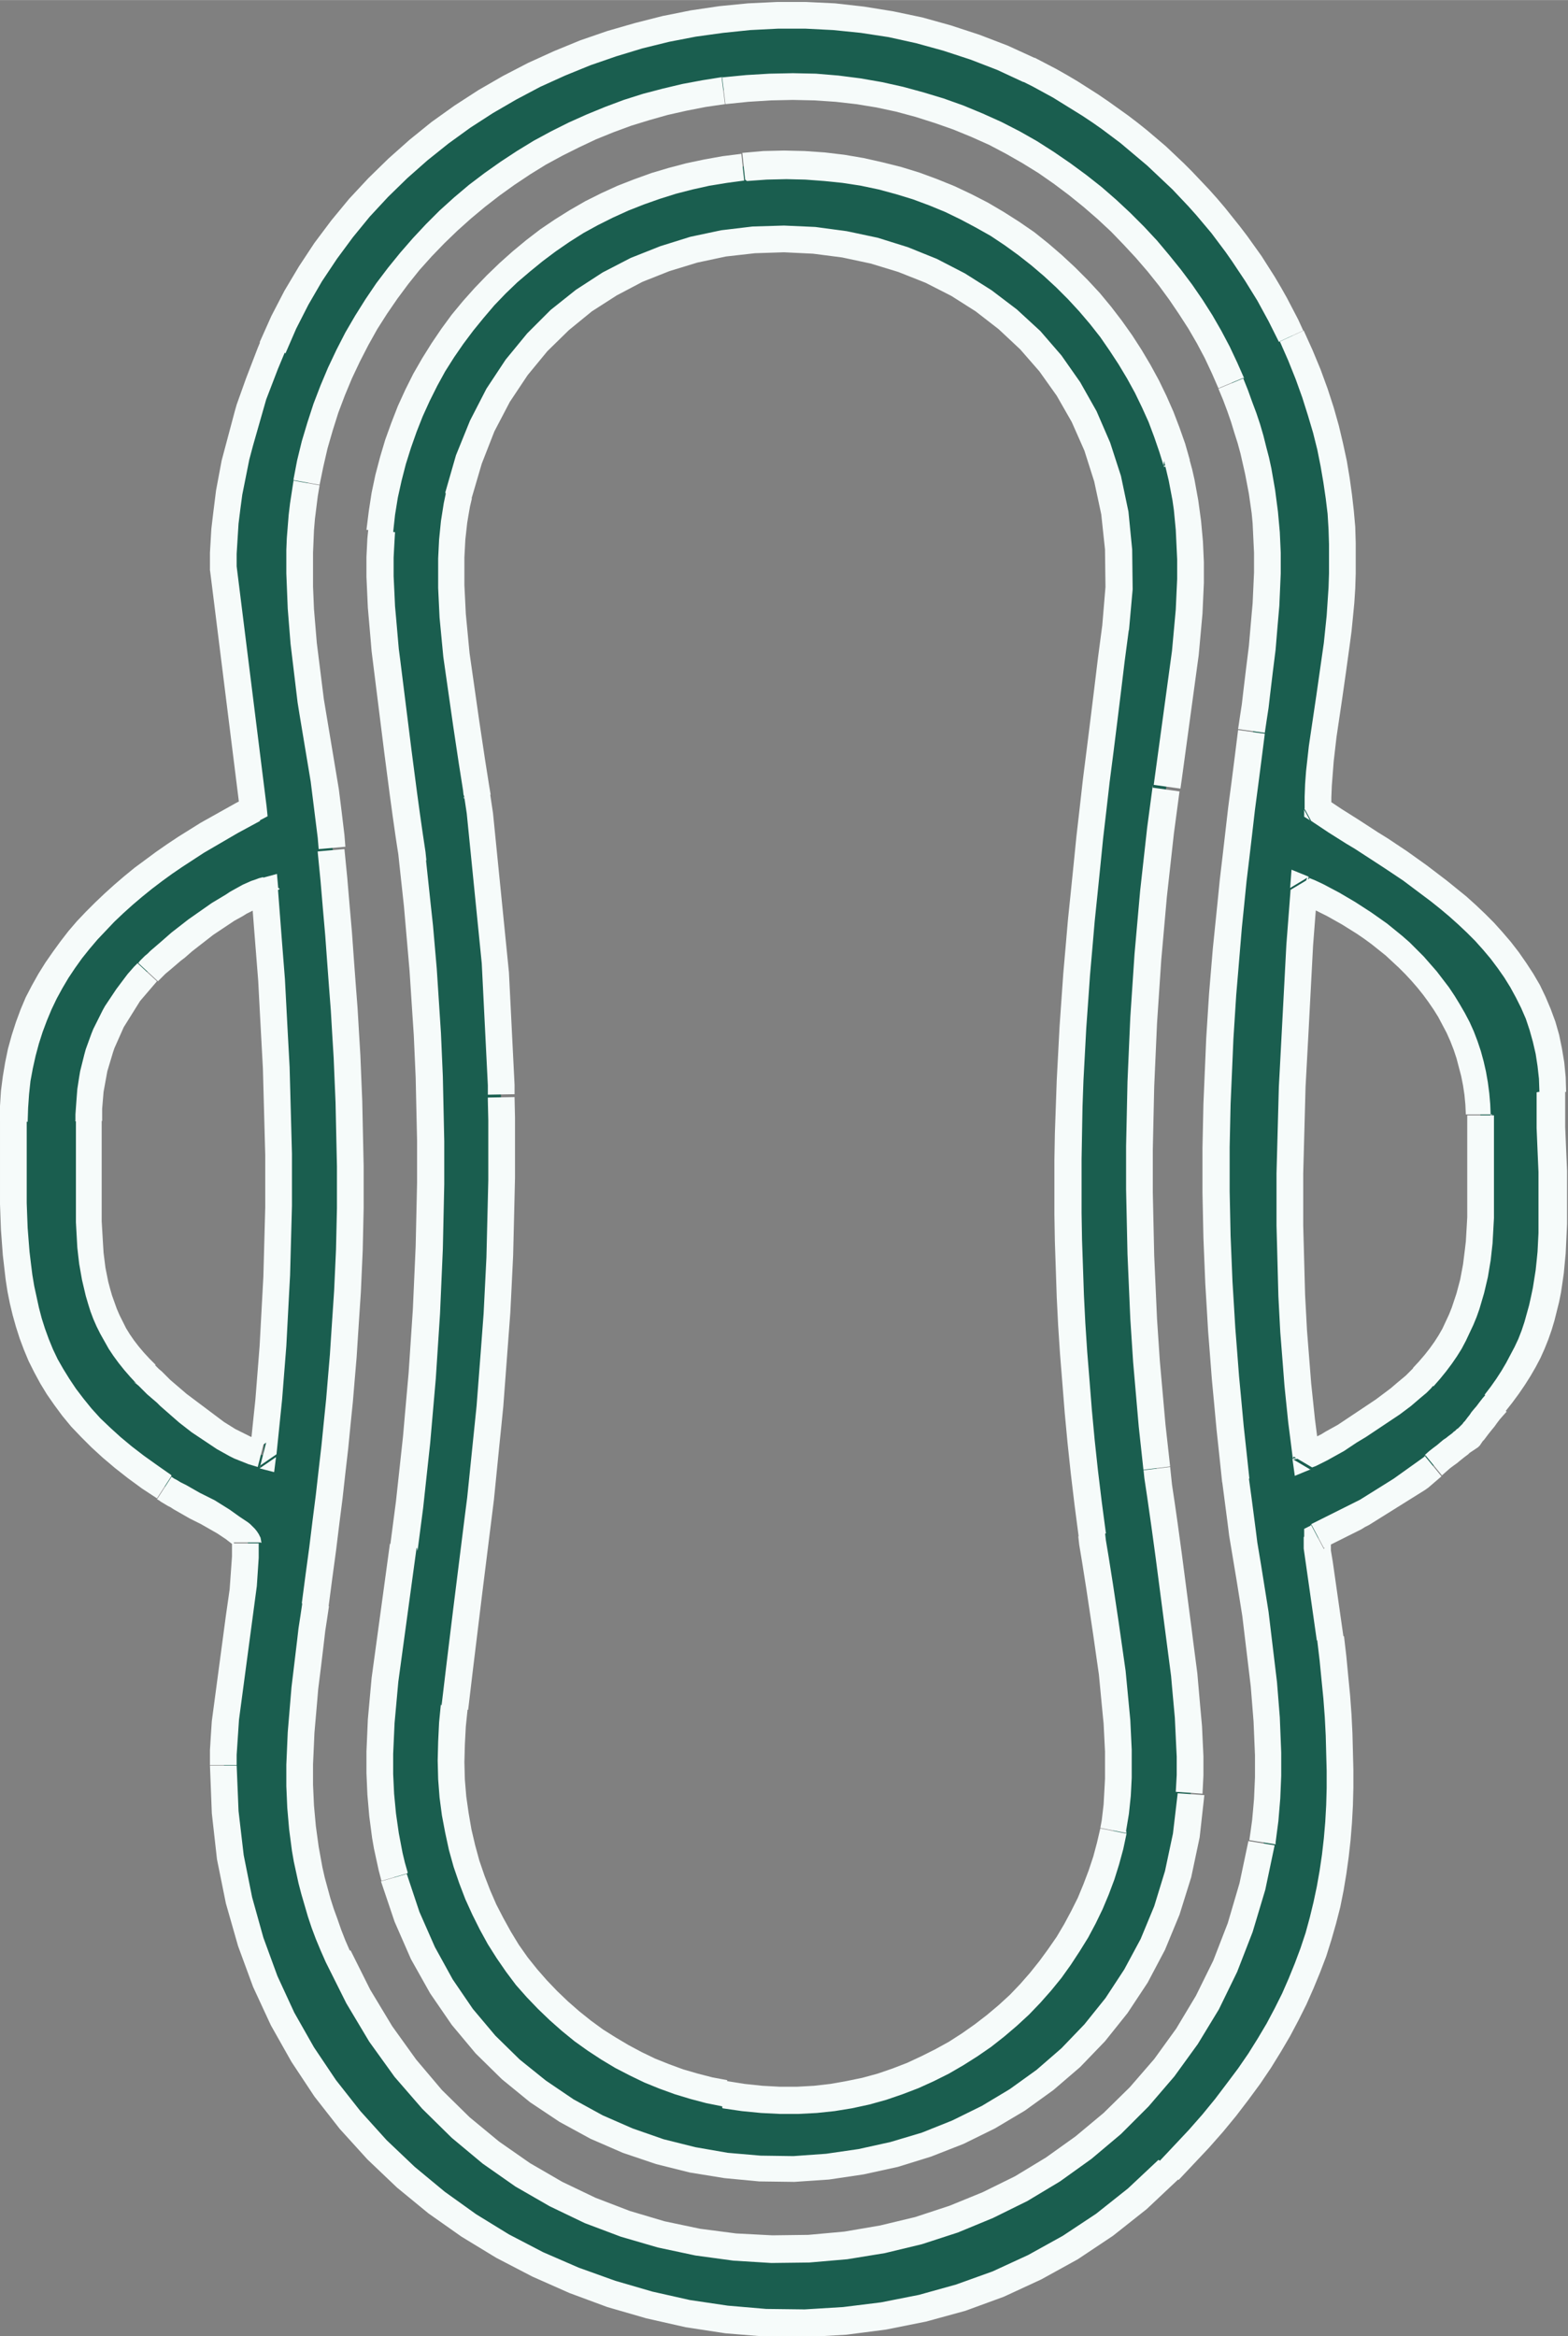
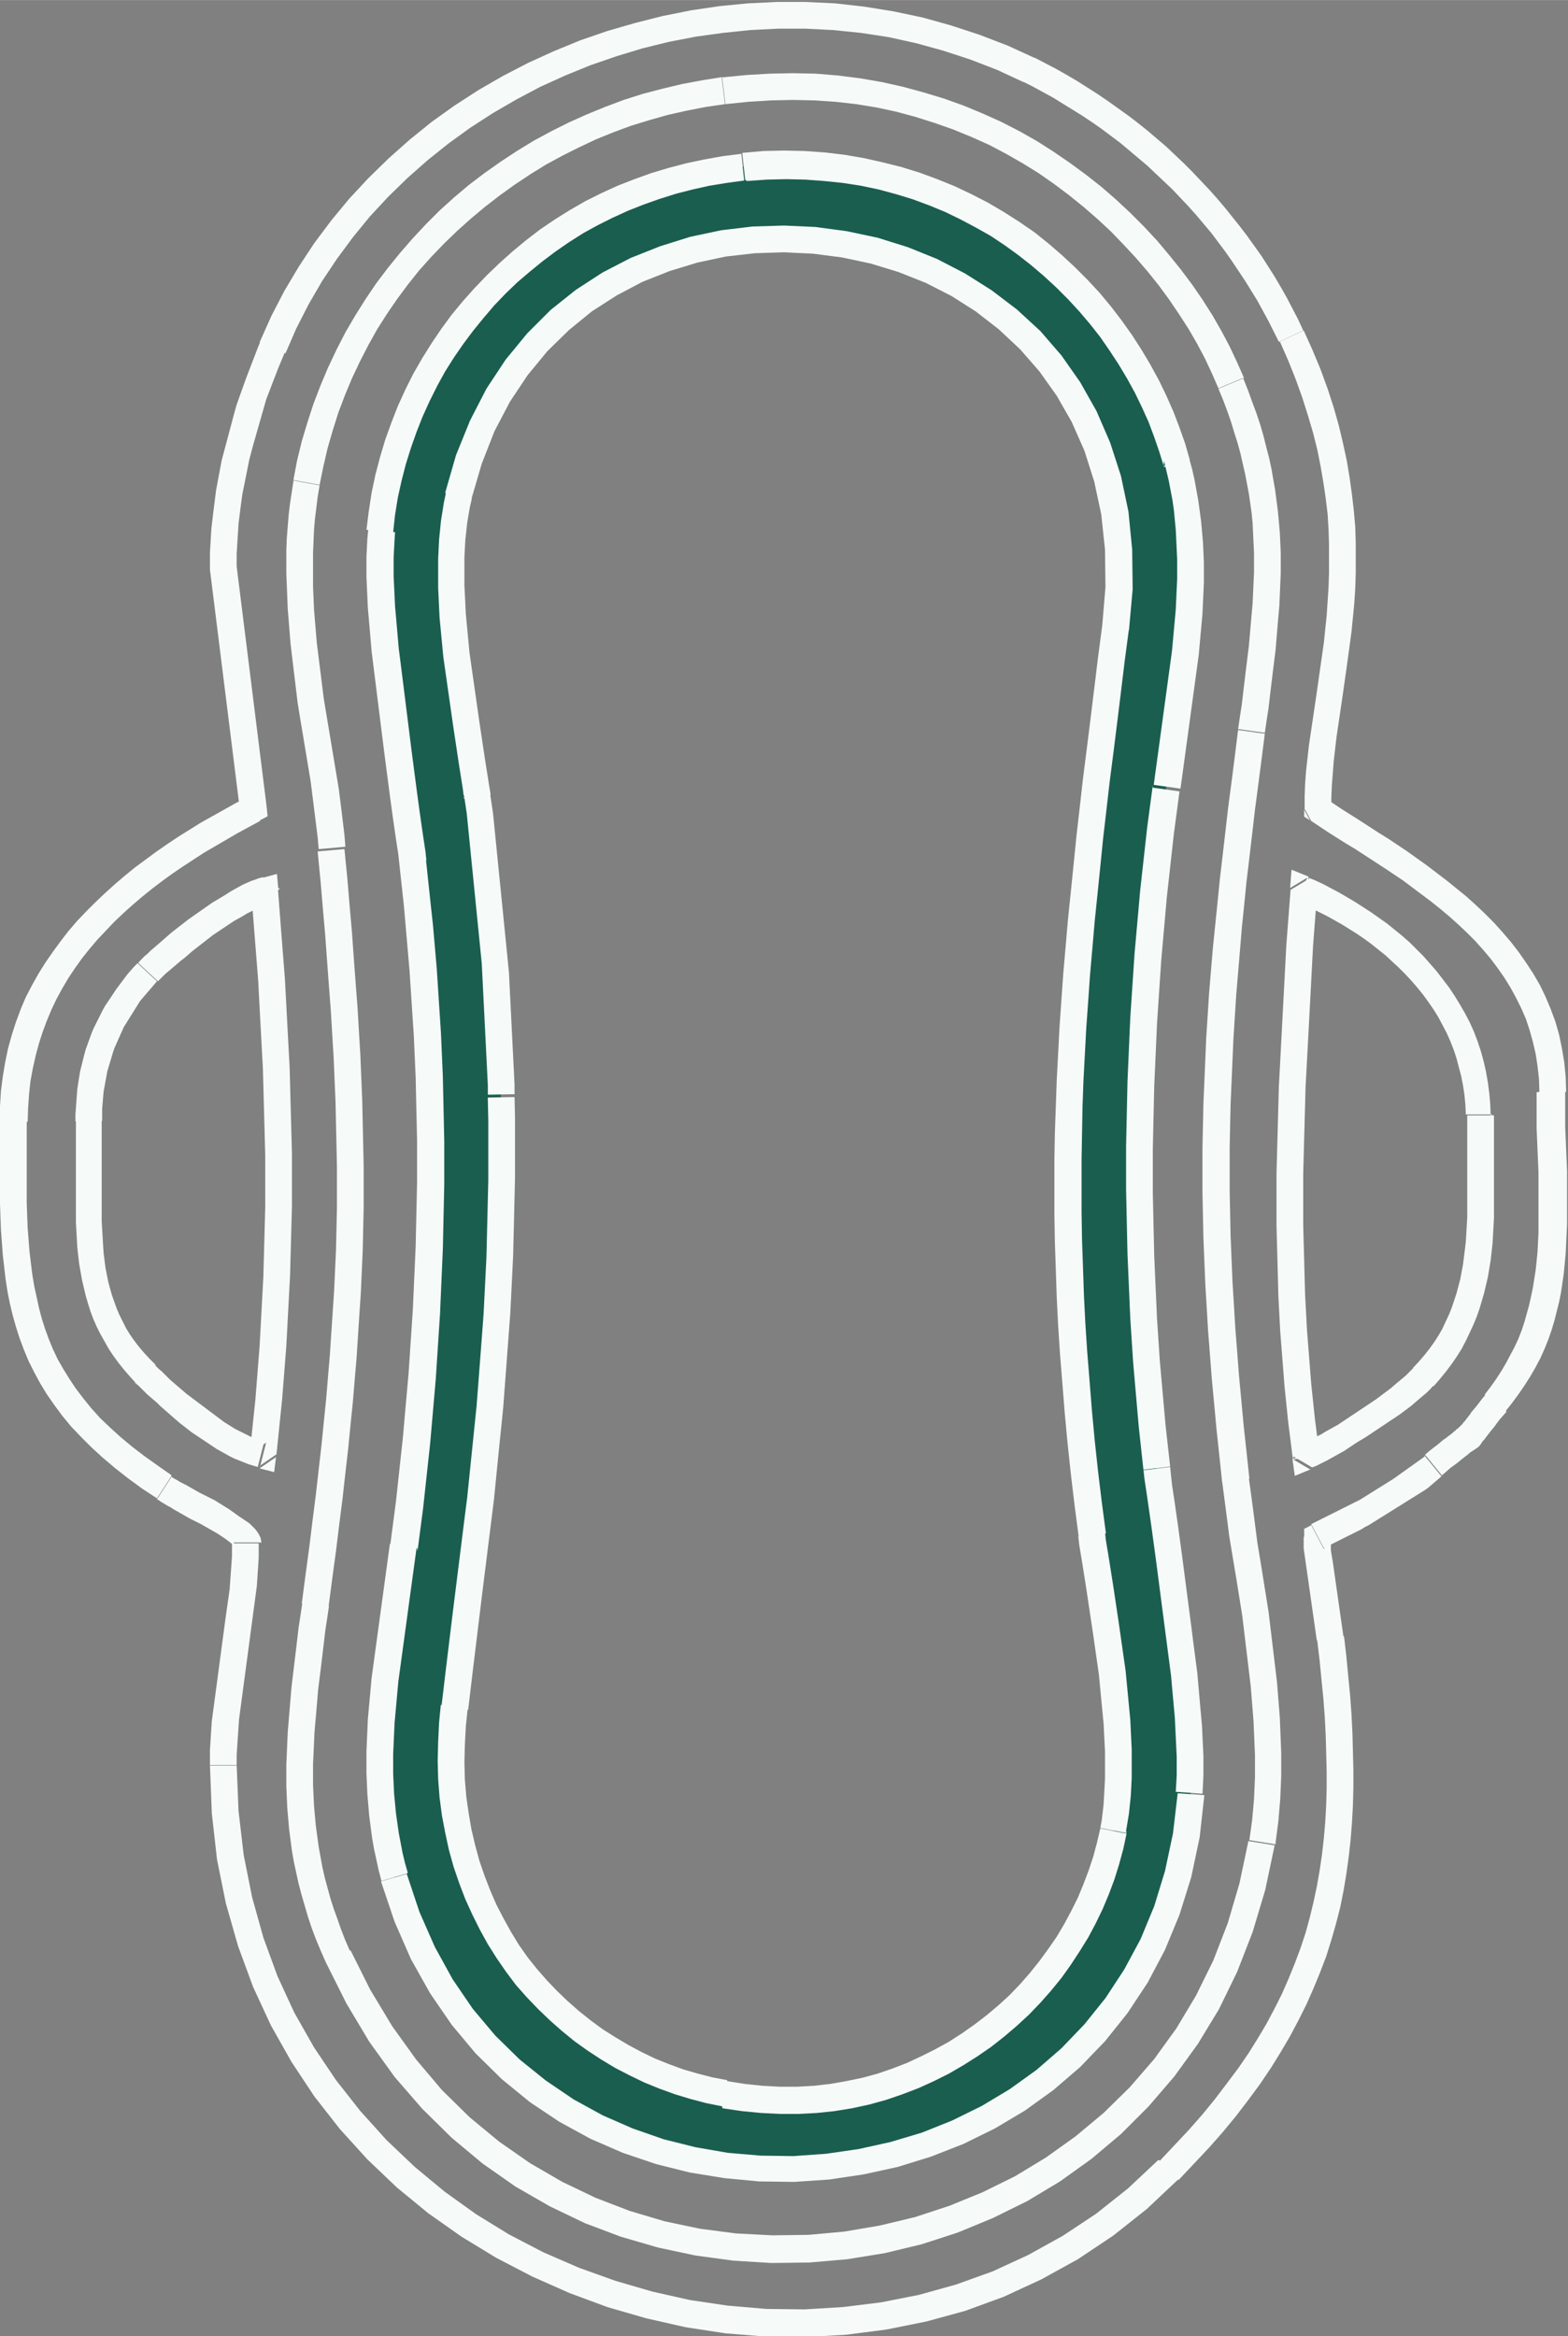
<svg xmlns="http://www.w3.org/2000/svg" xml:space="preserve" width="14.802mm" height="22.045mm" version="1.1" style="shape-rendering:geometricPrecision; text-rendering:geometricPrecision; image-rendering:optimizeQuality; fill-rule:evenodd; clip-rule:evenodd" viewBox="0 0 33.46 49.83">
  <rect x="0" y="0" width="33.46" height="49.83" fill="#808080" stroke="none" />
  <defs>
    <style type="text/css">
   
    .fil0 {fill:#1A5E4F}
    .fil1 {fill:#F6FBFA;fill-rule:nonzero}
   
  </style>
  </defs>
  <g id="Layer_x0020_1">
    <g id="_2189837897008">
      <g>
-         <path class="fil0" d="M1.9 23.91c0,-1.47 0.55,-2.42 1.24,-3.18 0.36,-0.39 1.83,-1.55 2.51,-1.73 0.36,4.17 0.45,7.86 -0.04,12.04 -0.88,-0.22 -1.99,-1.21 -2.51,-1.73 -1.48,-1.48 -1.2,-3.12 -1.2,-5.4zm25.99 7.17c-0.58,-4.2 -0.33,-7.93 -0.05,-12.1 1.75,0.73 3.75,2.38 3.75,4.8 0,2.31 0.27,3.97 -1.2,5.59 -0.37,0.41 -1.78,1.41 -2.5,1.7zm-12.43 -29.15c5.37,-0.69 9.36,2.72 10.83,6.24 1.1,2.64 0.83,4.54 0.45,7.42 -0.81,5.99 -1.05,9.9 -0.34,15.99 0.27,2.36 0.96,5.36 0.57,7.71 -1.69,10.1 -15.46,11.98 -19.72,2.42 -1.14,-2.57 -0.87,-4.64 -0.49,-7.5 0.9,-6.61 0.97,-9.43 0.34,-16.09 -0.25,-2.58 -1,-5.18 -0.53,-7.83 0.78,-4.34 4.34,-7.78 8.89,-8.37zm-10.68 10.18l0.64 5.13c-2.65,1.4 -5.13,3.28 -5.13,6.67 0,3.3 -0.2,5.56 3.23,7.8 0.3,0.2 1.77,0.93 1.77,1.18 0,1.6 -0.51,3.11 -0.51,4.75 0,10.81 13.25,15.63 20.18,8.63 3.61,-3.65 4,-6.78 3.45,-11.35 -0.09,-0.71 -0.27,-1.54 -0.28,-2.16 0.81,-0.43 1.75,-0.92 2.47,-1.51 1.05,-0.86 0.49,-0.29 1.35,-1.34 1.57,-1.91 1.18,-3.9 1.18,-6.64 0,-3.27 -3.2,-4.82 -5,-6.03 0,-2.79 1.51,-5.63 -0.55,-10.09 -1.14,-2.47 -3.16,-4.5 -5.6,-5.69 -6.13,-3 -13.76,0.02 -16.15,5.92 -0.53,1.3 -1.04,2.94 -1.04,4.73z" />
        <path id="1" class="fil1" d="M2.93 20.54l0.42 0.39 0 0 -0.06 0.07 -0.06 0.07 -0.06 0.07 -0.06 0.07 -0.06 0.07 -0.06 0.07 -0.05 0.08 -0.05 0.08 -0.05 0.08 -0.05 0.08 -0.05 0.08 -0.05 0.08 -0.05 0.08 -0.04 0.09 -0.04 0.09 -0.04 0.09 -0.04 0.09 -0.04 0.09 -0.03 0.09 -0.03 0.1 -0.03 0.1 -0.03 0.1 -0.03 0.1 -0.02 0.11 -0.02 0.11 -0.02 0.11 -0.02 0.11 -0.01 0.12 -0.01 0.12 -0.01 0.12 -0 0.13 -0 0.13 -0.57 0 0 -0.14 0.01 -0.14 0.01 -0.14 0.01 -0.13 0.01 -0.13 0.02 -0.13 0.02 -0.13 0.02 -0.12 0.03 -0.12 0.03 -0.12 0.03 -0.12 0.03 -0.11 0.04 -0.11 0.04 -0.11 0.04 -0.11 0.04 -0.1 0.05 -0.1 0.05 -0.1 0.05 -0.1 0.05 -0.1 0.05 -0.09 0.06 -0.09 0.06 -0.09 0.06 -0.09 0.06 -0.09 0.06 -0.08 0.06 -0.08 0.06 -0.08 0.06 -0.08 0.07 -0.08 0.07 -0.08 0.07 -0.07 0 0zm3.01 -1.56l-0.57 0.05 0.36 0.25 -0.05 0.01 -0.06 0.02 -0.06 0.03 -0.07 0.03 -0.07 0.04 -0.08 0.04 -0.08 0.04 -0.08 0.05 -0.09 0.05 -0.09 0.05 -0.09 0.06 -0.09 0.06 -0.09 0.06 -0.09 0.06 -0.09 0.06 -0.09 0.07 -0.09 0.07 -0.09 0.07 -0.09 0.07 -0.09 0.07 -0.08 0.07 -0.08 0.07 -0.08 0.06 -0.07 0.06 -0.07 0.06 -0.07 0.06 -0.06 0.05 -0.06 0.05 -0.05 0.05 -0.04 0.04 -0.04 0.04 -0.03 0.03 -0.42 -0.39 0.04 -0.05 0.05 -0.05 0.05 -0.05 0.06 -0.05 0.06 -0.06 0.07 -0.06 0.07 -0.06 0.07 -0.06 0.08 -0.07 0.08 -0.07 0.08 -0.07 0.09 -0.07 0.09 -0.07 0.09 -0.07 0.09 -0.07 0.1 -0.07 0.1 -0.07 0.1 -0.07 0.1 -0.07 0.1 -0.07 0.1 -0.06 0.1 -0.06 0.1 -0.06 0.09 -0.06 0.09 -0.05 0.09 -0.05 0.09 -0.05 0.09 -0.04 0.09 -0.04 0.09 -0.03 0.08 -0.03 0.08 -0.02 0.36 0.25zm-0.36 -0.25l0.33 -0.09 0.03 0.34 -0.36 -0.25zm-0.04 12.59l0.14 -0.55 -0.35 0.24 0.04 -0.39 0.04 -0.39 0.04 -0.38 0.03 -0.38 0.03 -0.38 0.03 -0.38 0.02 -0.37 0.02 -0.37 0.02 -0.37 0.02 -0.37 0.01 -0.37 0.01 -0.37 0.01 -0.37 0.01 -0.37 0 -0.37 -0 -0.37 -0 -0.37 -0.01 -0.37 -0.01 -0.37 -0.01 -0.37 -0.01 -0.37 -0.01 -0.37 -0.02 -0.37 -0.02 -0.37 -0.02 -0.37 -0.02 -0.38 -0.02 -0.38 -0.03 -0.38 -0.03 -0.38 -0.03 -0.38 -0.03 -0.39 -0.03 -0.39 0.57 -0.05 0.03 0.39 0.03 0.39 0.03 0.39 0.03 0.38 0.03 0.38 0.02 0.38 0.02 0.38 0.02 0.38 0.02 0.37 0.02 0.37 0.01 0.37 0.01 0.37 0.01 0.37 0.01 0.37 0.01 0.37 0 0.37 0 0.37 -0 0.37 -0.01 0.37 -0.01 0.37 -0.01 0.37 -0.01 0.37 -0.02 0.37 -0.02 0.38 -0.02 0.38 -0.02 0.38 -0.03 0.38 -0.03 0.38 -0.03 0.38 -0.04 0.39 -0.04 0.39 -0.04 0.39 -0.35 0.24zm0.35 -0.24l-0.04 0.32 -0.31 -0.08 0.35 -0.24zm-3 -1.57l0.4 -0.41 0 0 0.05 0.05 0.05 0.05 0.06 0.05 0.06 0.06 0.06 0.06 0.06 0.06 0.07 0.06 0.07 0.06 0.07 0.06 0.07 0.06 0.07 0.06 0.08 0.06 0.08 0.06 0.08 0.06 0.08 0.06 0.08 0.06 0.08 0.06 0.08 0.06 0.08 0.06 0.08 0.06 0.08 0.06 0.08 0.05 0.08 0.05 0.08 0.05 0.08 0.04 0.08 0.04 0.08 0.04 0.08 0.04 0.08 0.03 0.08 0.03 0.07 0.02 0.07 0.02 -0.14 0.55 -0.1 -0.03 -0.1 -0.03 -0.1 -0.04 -0.1 -0.04 -0.1 -0.04 -0.1 -0.05 -0.09 -0.05 -0.09 -0.05 -0.09 -0.05 -0.09 -0.06 -0.09 -0.06 -0.09 -0.06 -0.09 -0.06 -0.09 -0.06 -0.09 -0.06 -0.09 -0.07 -0.09 -0.07 -0.09 -0.07 -0.08 -0.07 -0.08 -0.07 -0.08 -0.07 -0.08 -0.07 -0.08 -0.07 -0.07 -0.07 -0.07 -0.06 -0.07 -0.06 -0.07 -0.06 -0.06 -0.06 -0.06 -0.06 -0.06 -0.06 -0.06 -0.05 -0.05 -0.05 0 0zm-1.29 -5.6l0.57 0 0 0 -0 0.21 -0 0.21 -0 0.21 -0 0.2 -0 0.2 -0 0.19 -0 0.19 -0 0.19 -0 0.18 0 0.18 0 0.18 0.01 0.17 0.01 0.17 0.01 0.17 0.01 0.16 0.02 0.16 0.02 0.16 0.03 0.15 0.03 0.15 0.04 0.15 0.04 0.14 0.05 0.14 0.05 0.14 0.06 0.14 0.07 0.14 0.07 0.14 0.08 0.13 0.09 0.13 0.1 0.13 0.11 0.13 0.12 0.13 0.13 0.13 -0.4 0.41 -0.14 -0.15 -0.13 -0.15 -0.12 -0.15 -0.11 -0.15 -0.1 -0.15 -0.09 -0.16 -0.09 -0.16 -0.08 -0.16 -0.07 -0.16 -0.06 -0.16 -0.05 -0.16 -0.05 -0.17 -0.04 -0.17 -0.04 -0.17 -0.03 -0.17 -0.03 -0.17 -0.02 -0.17 -0.02 -0.18 -0.01 -0.18 -0.01 -0.18 -0.01 -0.18 -0 -0.18 -0 -0.19 0 -0.19 0 -0.19 0 -0.19 0 -0.19 0 -0.2 0 -0.2 0 -0.2 0 -0.21 0 -0.21 0 0zm26.33 -5.2l-0.22 0.53 0.4 -0.24 -0.03 0.39 -0.03 0.39 -0.03 0.39 -0.02 0.38 -0.02 0.38 -0.02 0.38 -0.02 0.38 -0.02 0.38 -0.02 0.37 -0.02 0.37 -0.02 0.37 -0.01 0.37 -0.01 0.37 -0.01 0.37 -0.01 0.37 -0.01 0.37 -0 0.37 -0 0.37 0 0.37 0.01 0.37 0.01 0.37 0.01 0.37 0.01 0.37 0.02 0.37 0.02 0.38 0.03 0.38 0.03 0.38 0.03 0.38 0.04 0.38 0.04 0.38 0.05 0.39 0.05 0.39 -0.57 0.08 -0.05 -0.4 -0.05 -0.39 -0.04 -0.39 -0.04 -0.39 -0.03 -0.39 -0.03 -0.38 -0.03 -0.38 -0.02 -0.38 -0.02 -0.38 -0.01 -0.38 -0.01 -0.38 -0.01 -0.38 -0.01 -0.37 -0 -0.37 0 -0.37 0 -0.37 0.01 -0.37 0.01 -0.37 0.01 -0.37 0.01 -0.37 0.01 -0.37 0.02 -0.37 0.02 -0.38 0.02 -0.38 0.02 -0.38 0.02 -0.38 0.02 -0.38 0.02 -0.38 0.02 -0.38 0.03 -0.39 0.03 -0.39 0.03 -0.39 0.4 -0.24zm-0.4 0.24l0.03 -0.4 0.37 0.15 -0.4 0.24zm4.32 4.82l-0.57 0 0 0 -0.01 -0.21 -0.02 -0.21 -0.03 -0.2 -0.04 -0.2 -0.05 -0.19 -0.05 -0.19 -0.06 -0.18 -0.07 -0.18 -0.08 -0.18 -0.09 -0.17 -0.09 -0.17 -0.1 -0.16 -0.11 -0.16 -0.11 -0.15 -0.12 -0.15 -0.13 -0.15 -0.13 -0.14 -0.14 -0.14 -0.14 -0.13 -0.14 -0.13 -0.15 -0.12 -0.15 -0.12 -0.15 -0.11 -0.16 -0.11 -0.16 -0.1 -0.16 -0.1 -0.16 -0.09 -0.16 -0.09 -0.16 -0.08 -0.16 -0.08 -0.16 -0.07 -0.16 -0.07 0.22 -0.53 0.17 0.07 0.17 0.08 0.17 0.09 0.17 0.09 0.17 0.1 0.17 0.1 0.17 0.11 0.17 0.11 0.17 0.12 0.17 0.12 0.16 0.13 0.16 0.13 0.16 0.14 0.15 0.15 0.15 0.15 0.14 0.16 0.14 0.16 0.13 0.17 0.13 0.17 0.12 0.18 0.11 0.18 0.11 0.19 0.1 0.19 0.09 0.2 0.08 0.21 0.07 0.21 0.06 0.22 0.05 0.22 0.04 0.23 0.03 0.23 0.02 0.23 0.01 0.24 0 0zm-1.28 5.79l-0.42 -0.38 0 0 0.13 -0.14 0.12 -0.14 0.11 -0.14 0.1 -0.14 0.09 -0.14 0.08 -0.14 0.07 -0.15 0.07 -0.15 0.06 -0.15 0.05 -0.15 0.05 -0.15 0.04 -0.15 0.04 -0.15 0.03 -0.16 0.03 -0.16 0.02 -0.16 0.02 -0.16 0.02 -0.17 0.01 -0.17 0.01 -0.17 0.01 -0.18 0 -0.18 0 -0.18 -0 -0.19 -0 -0.19 -0 -0.19 -0 -0.2 -0 -0.2 -0 -0.2 -0 -0.21 -0 -0.21 -0 -0.22 0.57 0 0 0.21 0 0.21 0 0.21 0 0.2 0 0.2 0 0.2 0 0.2 0 0.19 0 0.19 -0 0.19 -0 0.19 -0.01 0.18 -0.01 0.18 -0.01 0.18 -0.02 0.18 -0.02 0.18 -0.03 0.18 -0.03 0.18 -0.04 0.17 -0.04 0.17 -0.05 0.17 -0.05 0.17 -0.06 0.17 -0.07 0.17 -0.08 0.17 -0.08 0.17 -0.09 0.17 -0.1 0.16 -0.11 0.16 -0.12 0.16 -0.13 0.16 -0.14 0.16 0 0zm-2.99 1.55l0.57 -0.08 -0.39 -0.23 0.06 -0.03 0.07 -0.03 0.07 -0.03 0.08 -0.04 0.08 -0.04 0.08 -0.04 0.08 -0.05 0.09 -0.05 0.09 -0.05 0.09 -0.05 0.09 -0.06 0.09 -0.06 0.09 -0.06 0.09 -0.06 0.09 -0.06 0.09 -0.06 0.09 -0.06 0.09 -0.06 0.09 -0.06 0.08 -0.06 0.08 -0.06 0.08 -0.06 0.08 -0.06 0.07 -0.06 0.07 -0.06 0.06 -0.05 0.06 -0.05 0.06 -0.05 0.05 -0.05 0.04 -0.04 0.04 -0.04 0.03 -0.03 0.42 0.38 -0.04 0.05 -0.05 0.05 -0.05 0.05 -0.06 0.05 -0.06 0.05 -0.07 0.06 -0.07 0.06 -0.07 0.06 -0.08 0.06 -0.08 0.06 -0.08 0.06 -0.09 0.06 -0.09 0.06 -0.09 0.06 -0.09 0.06 -0.09 0.06 -0.09 0.06 -0.09 0.06 -0.09 0.06 -0.1 0.06 -0.1 0.06 -0.09 0.06 -0.09 0.06 -0.09 0.06 -0.09 0.05 -0.09 0.05 -0.09 0.05 -0.09 0.05 -0.08 0.04 -0.08 0.04 -0.08 0.04 -0.08 0.03 -0.39 -0.23zm0.39 0.23l-0.34 0.14 -0.05 -0.36 0.39 0.23zm-1.44 -23.28l-0.53 0.22 0 0 -0.14 -0.32 -0.15 -0.32 -0.17 -0.32 -0.18 -0.31 -0.2 -0.31 -0.21 -0.31 -0.22 -0.3 -0.24 -0.3 -0.25 -0.29 -0.26 -0.28 -0.27 -0.28 -0.29 -0.27 -0.3 -0.26 -0.31 -0.25 -0.32 -0.24 -0.33 -0.23 -0.34 -0.21 -0.35 -0.2 -0.36 -0.19 -0.38 -0.17 -0.39 -0.16 -0.4 -0.14 -0.41 -0.13 -0.41 -0.11 -0.42 -0.09 -0.43 -0.07 -0.44 -0.05 -0.45 -0.03 -0.46 -0.01 -0.47 0.01 -0.48 0.03 -0.49 0.05 -0.07 -0.57 0.51 -0.05 0.5 -0.03 0.5 -0.01 0.49 0.01 0.48 0.04 0.47 0.06 0.46 0.08 0.45 0.1 0.44 0.12 0.43 0.13 0.42 0.15 0.41 0.17 0.4 0.18 0.39 0.2 0.37 0.21 0.36 0.23 0.35 0.24 0.34 0.25 0.33 0.26 0.31 0.27 0.3 0.28 0.29 0.29 0.28 0.3 0.26 0.31 0.25 0.31 0.24 0.32 0.22 0.32 0.21 0.33 0.19 0.33 0.18 0.34 0.16 0.34 0.15 0.34 0 0zm0.46 7.57l-0.57 -0.08 0 0 0.04 -0.27 0.04 -0.26 0.03 -0.26 0.03 -0.25 0.03 -0.25 0.03 -0.24 0.03 -0.24 0.02 -0.23 0.02 -0.23 0.02 -0.23 0.02 -0.22 0.01 -0.22 0.01 -0.22 0.01 -0.22 0 -0.21 -0 -0.21 -0.01 -0.21 -0.01 -0.21 -0.01 -0.21 -0.02 -0.21 -0.03 -0.21 -0.03 -0.21 -0.04 -0.21 -0.04 -0.21 -0.05 -0.22 -0.05 -0.22 -0.06 -0.22 -0.07 -0.22 -0.07 -0.23 -0.08 -0.23 -0.09 -0.24 -0.1 -0.24 0.53 -0.22 0.1 0.25 0.09 0.25 0.09 0.24 0.08 0.24 0.07 0.24 0.06 0.24 0.06 0.23 0.05 0.23 0.04 0.23 0.04 0.23 0.03 0.23 0.03 0.23 0.02 0.22 0.02 0.22 0.01 0.22 0.01 0.22 0 0.22 -0 0.22 -0.01 0.23 -0.01 0.23 -0.01 0.23 -0.02 0.23 -0.02 0.23 -0.02 0.24 -0.02 0.24 -0.03 0.24 -0.03 0.24 -0.03 0.25 -0.03 0.25 -0.03 0.26 -0.04 0.26 -0.04 0.27 0 0zm-0.34 15.92l-0.57 0.07 0 0 -0.06 -0.57 -0.06 -0.56 -0.05 -0.54 -0.05 -0.53 -0.04 -0.52 -0.04 -0.51 -0.03 -0.51 -0.03 -0.5 -0.02 -0.49 -0.02 -0.49 -0.01 -0.48 -0.01 -0.48 -0 -0.48 0 -0.47 0.01 -0.47 0.01 -0.47 0.02 -0.47 0.02 -0.47 0.02 -0.47 0.03 -0.47 0.03 -0.47 0.04 -0.48 0.04 -0.48 0.05 -0.49 0.05 -0.49 0.05 -0.5 0.06 -0.51 0.06 -0.52 0.06 -0.52 0.07 -0.53 0.07 -0.55 0.07 -0.56 0.57 0.08 -0.07 0.55 -0.07 0.54 -0.07 0.53 -0.06 0.52 -0.06 0.51 -0.06 0.5 -0.05 0.5 -0.05 0.49 -0.04 0.48 -0.04 0.48 -0.04 0.47 -0.03 0.47 -0.03 0.47 -0.02 0.47 -0.02 0.46 -0.02 0.46 -0.01 0.46 -0.01 0.46 -0 0.47 0 0.47 0.01 0.47 0.01 0.48 0.02 0.48 0.02 0.49 0.03 0.49 0.03 0.5 0.04 0.51 0.04 0.52 0.05 0.53 0.05 0.54 0.06 0.55 0.06 0.56 0 0zm0.57 7.79l-0.56 -0.09 0 0 0.03 -0.21 0.03 -0.22 0.02 -0.22 0.02 -0.23 0.01 -0.23 0.01 -0.23 0 -0.23 -0 -0.24 -0.01 -0.24 -0.01 -0.24 -0.01 -0.24 -0.02 -0.25 -0.02 -0.25 -0.02 -0.25 -0.03 -0.25 -0.03 -0.25 -0.03 -0.25 -0.03 -0.25 -0.03 -0.25 -0.03 -0.25 -0.04 -0.25 -0.04 -0.25 -0.04 -0.25 -0.04 -0.24 -0.04 -0.24 -0.04 -0.24 -0.04 -0.24 -0.03 -0.24 -0.03 -0.23 -0.03 -0.23 -0.03 -0.23 -0.03 -0.23 0.57 -0.07 0.03 0.22 0.03 0.22 0.03 0.23 0.03 0.23 0.03 0.23 0.03 0.24 0.04 0.24 0.04 0.24 0.04 0.25 0.04 0.25 0.04 0.25 0.04 0.25 0.03 0.25 0.03 0.25 0.03 0.25 0.03 0.25 0.03 0.25 0.03 0.25 0.02 0.25 0.02 0.25 0.02 0.25 0.01 0.25 0.01 0.25 0.01 0.25 0 0.25 -0 0.25 -0.01 0.24 -0.01 0.24 -0.02 0.24 -0.02 0.24 -0.03 0.23 -0.03 0.23 0 0zm-20.26 2.49l0.52 -0.23 0 0 0.42 0.84 0.47 0.78 0.51 0.71 0.55 0.65 0.59 0.58 0.63 0.52 0.66 0.46 0.69 0.4 0.71 0.34 0.73 0.28 0.74 0.22 0.76 0.16 0.77 0.1 0.77 0.04 0.77 -0.01 0.77 -0.07 0.76 -0.13 0.75 -0.18 0.73 -0.24 0.71 -0.29 0.69 -0.34 0.66 -0.4 0.63 -0.45 0.6 -0.5 0.56 -0.55 0.52 -0.6 0.47 -0.65 0.42 -0.7 0.37 -0.75 0.31 -0.8 0.25 -0.85 0.19 -0.9 0.56 0.09 -0.2 0.95 -0.27 0.9 -0.33 0.85 -0.39 0.8 -0.45 0.74 -0.5 0.69 -0.55 0.64 -0.59 0.59 -0.63 0.53 -0.67 0.48 -0.7 0.42 -0.73 0.36 -0.75 0.31 -0.77 0.25 -0.79 0.19 -0.8 0.13 -0.81 0.07 -0.81 0.01 -0.81 -0.05 -0.81 -0.11 -0.8 -0.17 -0.79 -0.23 -0.77 -0.29 -0.75 -0.36 -0.73 -0.42 -0.7 -0.49 -0.66 -0.55 -0.63 -0.62 -0.59 -0.68 -0.54 -0.75 -0.49 -0.82 -0.44 -0.88 0 0zm-0.51 -7.65l0.57 0.08 0 0 -0.04 0.27 -0.04 0.26 -0.03 0.26 -0.03 0.25 -0.03 0.25 -0.03 0.24 -0.03 0.24 -0.02 0.24 -0.02 0.23 -0.02 0.23 -0.02 0.23 -0.01 0.23 -0.01 0.22 -0.01 0.22 -0 0.22 0 0.22 0.01 0.22 0.01 0.22 0.02 0.22 0.02 0.22 0.03 0.22 0.03 0.22 0.04 0.22 0.04 0.22 0.05 0.22 0.06 0.22 0.06 0.22 0.07 0.22 0.08 0.22 0.08 0.23 0.09 0.23 0.1 0.23 -0.52 0.23 -0.11 -0.25 -0.1 -0.24 -0.09 -0.24 -0.08 -0.24 -0.07 -0.24 -0.07 -0.24 -0.06 -0.23 -0.05 -0.23 -0.05 -0.23 -0.04 -0.23 -0.03 -0.23 -0.03 -0.23 -0.02 -0.23 -0.02 -0.23 -0.01 -0.23 -0.01 -0.23 -0 -0.23 0 -0.23 0.01 -0.23 0.01 -0.23 0.01 -0.23 0.02 -0.24 0.02 -0.24 0.02 -0.24 0.02 -0.24 0.03 -0.25 0.03 -0.25 0.03 -0.25 0.03 -0.25 0.03 -0.26 0.04 -0.26 0.04 -0.27 0 0zm0.33 -16.02l0.57 -0.05 0 0 0.06 0.61 0.05 0.59 0.05 0.57 0.04 0.56 0.04 0.54 0.04 0.52 0.03 0.51 0.03 0.5 0.02 0.49 0.02 0.48 0.01 0.47 0.01 0.46 0.01 0.46 0 0.45 -0 0.45 -0.01 0.45 -0.01 0.45 -0.02 0.45 -0.02 0.45 -0.03 0.45 -0.03 0.46 -0.03 0.47 -0.04 0.47 -0.04 0.48 -0.05 0.49 -0.05 0.51 -0.06 0.52 -0.06 0.54 -0.07 0.55 -0.07 0.57 -0.08 0.59 -0.08 0.61 -0.57 -0.08 0.08 -0.61 0.08 -0.59 0.07 -0.57 0.07 -0.55 0.06 -0.53 0.06 -0.52 0.05 -0.5 0.05 -0.49 0.04 -0.48 0.04 -0.47 0.03 -0.46 0.03 -0.45 0.03 -0.45 0.02 -0.44 0.02 -0.44 0.01 -0.44 0.01 -0.44 0 -0.44 -0 -0.45 -0.01 -0.45 -0.01 -0.46 -0.01 -0.46 -0.02 -0.47 -0.02 -0.48 -0.03 -0.49 -0.03 -0.51 -0.04 -0.52 -0.04 -0.54 -0.04 -0.55 -0.05 -0.57 -0.05 -0.59 -0.06 -0.61 0 0zm-0.52 -7.91l0.56 0.1 0 0 -0.04 0.24 -0.03 0.24 -0.03 0.24 -0.02 0.24 -0.01 0.24 -0.01 0.24 -0 0.24 0 0.24 0 0.24 0.01 0.24 0.01 0.24 0.02 0.24 0.02 0.24 0.02 0.24 0.03 0.24 0.03 0.24 0.03 0.24 0.03 0.24 0.03 0.24 0.04 0.24 0.04 0.24 0.04 0.24 0.04 0.24 0.04 0.24 0.04 0.24 0.04 0.24 0.04 0.24 0.03 0.24 0.03 0.24 0.03 0.25 0.03 0.25 0.02 0.25 -0.57 0.05 -0.02 -0.24 -0.03 -0.24 -0.03 -0.24 -0.03 -0.24 -0.03 -0.24 -0.03 -0.24 -0.04 -0.24 -0.04 -0.24 -0.04 -0.24 -0.04 -0.24 -0.04 -0.24 -0.04 -0.24 -0.04 -0.25 -0.03 -0.25 -0.03 -0.25 -0.03 -0.25 -0.03 -0.25 -0.03 -0.25 -0.02 -0.25 -0.02 -0.25 -0.02 -0.25 -0.01 -0.25 -0.01 -0.25 -0.01 -0.25 -0 -0.25 0 -0.25 0.01 -0.25 0.02 -0.25 0.02 -0.25 0.03 -0.25 0.04 -0.26 0.04 -0.26 0 0zm9.14 -8.6l0.07 0.57 0 0 -0.41 0.06 -0.41 0.08 -0.4 0.09 -0.39 0.11 -0.39 0.12 -0.38 0.14 -0.37 0.15 -0.36 0.17 -0.36 0.18 -0.35 0.19 -0.34 0.21 -0.33 0.22 -0.32 0.23 -0.31 0.24 -0.3 0.25 -0.29 0.26 -0.28 0.27 -0.27 0.28 -0.26 0.29 -0.24 0.3 -0.23 0.31 -0.22 0.32 -0.21 0.33 -0.19 0.34 -0.18 0.35 -0.17 0.36 -0.15 0.36 -0.14 0.37 -0.12 0.38 -0.11 0.38 -0.09 0.39 -0.08 0.39 -0.56 -0.1 0.08 -0.42 0.1 -0.41 0.12 -0.4 0.13 -0.4 0.15 -0.39 0.16 -0.38 0.18 -0.38 0.19 -0.37 0.21 -0.36 0.22 -0.35 0.23 -0.34 0.25 -0.33 0.26 -0.32 0.27 -0.31 0.28 -0.3 0.29 -0.29 0.31 -0.28 0.32 -0.27 0.33 -0.25 0.34 -0.24 0.35 -0.23 0.36 -0.22 0.37 -0.2 0.38 -0.19 0.38 -0.17 0.39 -0.16 0.4 -0.15 0.41 -0.13 0.42 -0.11 0.42 -0.1 0.43 -0.08 0.44 -0.07 0 0zm-10.28 15.63l-0.64 -5.13 0.57 -0.07 0.64 5.13 -0.15 0.29 -0.42 -0.22zm0.57 -0.07l0.02 0.2 -0.17 0.09 0.15 -0.29zm-5.13 6.71l-0.57 0 0 0 0.01 -0.33 0.02 -0.32 0.04 -0.31 0.05 -0.3 0.06 -0.29 0.08 -0.29 0.09 -0.28 0.1 -0.27 0.11 -0.26 0.13 -0.25 0.14 -0.25 0.15 -0.24 0.16 -0.23 0.16 -0.22 0.17 -0.22 0.18 -0.21 0.19 -0.2 0.2 -0.2 0.2 -0.19 0.21 -0.19 0.21 -0.18 0.22 -0.18 0.23 -0.17 0.23 -0.17 0.23 -0.16 0.24 -0.16 0.24 -0.15 0.24 -0.15 0.25 -0.14 0.25 -0.14 0.25 -0.14 0.25 -0.13 0.27 0.51 -0.24 0.13 -0.24 0.13 -0.24 0.14 -0.24 0.14 -0.24 0.14 -0.23 0.15 -0.23 0.15 -0.22 0.15 -0.22 0.16 -0.21 0.16 -0.21 0.17 -0.2 0.17 -0.2 0.18 -0.19 0.18 -0.18 0.19 -0.18 0.19 -0.17 0.2 -0.16 0.2 -0.15 0.21 -0.14 0.21 -0.13 0.22 -0.12 0.22 -0.11 0.23 -0.1 0.24 -0.09 0.24 -0.08 0.25 -0.07 0.26 -0.06 0.27 -0.05 0.27 -0.03 0.28 -0.02 0.29 -0.01 0.3 0 0zm3.1 7.56l-0.31 0.48 0 0 -0.32 -0.21 -0.3 -0.22 -0.28 -0.22 -0.26 -0.22 -0.24 -0.22 -0.22 -0.22 -0.21 -0.22 -0.19 -0.23 -0.17 -0.23 -0.16 -0.23 -0.14 -0.23 -0.13 -0.24 -0.12 -0.24 -0.1 -0.24 -0.09 -0.24 -0.08 -0.25 -0.07 -0.25 -0.06 -0.25 -0.05 -0.25 -0.04 -0.26 -0.03 -0.26 -0.03 -0.26 -0.02 -0.27 -0.02 -0.27 -0.01 -0.27 -0.01 -0.28 -0 -0.28 -0 -0.29 -0 -0.29 0 -0.3 0 -0.3 0 -0.31 0.57 0 -0 0.31 -0 0.3 -0 0.29 0 0.29 0 0.28 0 0.28 0.01 0.27 0.01 0.26 0.02 0.26 0.02 0.25 0.03 0.25 0.03 0.24 0.04 0.24 0.05 0.23 0.05 0.23 0.06 0.23 0.07 0.22 0.08 0.22 0.09 0.22 0.1 0.21 0.12 0.21 0.13 0.21 0.14 0.21 0.16 0.21 0.17 0.21 0.19 0.21 0.21 0.2 0.22 0.2 0.24 0.2 0.26 0.2 0.28 0.2 0.3 0.21 0 0zm1.9 1.42l-0.57 0 0 0 0.01 0.06 0.01 0.03 0 0 -0.01 -0.01 -0.02 -0.02 -0.03 -0.03 -0.04 -0.03 -0.04 -0.03 -0.05 -0.04 -0.06 -0.04 -0.06 -0.04 -0.06 -0.04 -0.07 -0.04 -0.07 -0.04 -0.07 -0.04 -0.07 -0.04 -0.07 -0.04 -0.08 -0.04 -0.08 -0.04 -0.08 -0.04 -0.07 -0.04 -0.07 -0.04 -0.07 -0.04 -0.07 -0.04 -0.07 -0.04 -0.06 -0.04 -0.06 -0.03 -0.05 -0.03 -0.05 -0.03 -0.05 -0.03 -0.04 -0.03 -0.04 -0.02 0.31 -0.48 0.03 0.02 0.03 0.02 0.04 0.02 0.05 0.03 0.05 0.03 0.06 0.03 0.06 0.03 0.07 0.04 0.07 0.04 0.07 0.04 0.07 0.04 0.08 0.04 0.08 0.04 0.08 0.04 0.08 0.04 0.08 0.05 0.08 0.05 0.08 0.05 0.08 0.05 0.07 0.05 0.07 0.05 0.07 0.05 0.06 0.04 0.06 0.04 0.06 0.04 0.05 0.04 0.05 0.05 0.05 0.05 0.04 0.05 0.04 0.06 0.04 0.08 0.02 0.11 0 0zm-0.51 4.75l-0.57 0 0 0 0 -0.16 0 -0.16 0.01 -0.16 0.01 -0.16 0.01 -0.15 0.01 -0.15 0.02 -0.15 0.02 -0.15 0.02 -0.15 0.02 -0.15 0.02 -0.15 0.02 -0.15 0.02 -0.15 0.02 -0.15 0.02 -0.15 0.02 -0.15 0.02 -0.15 0.02 -0.15 0.02 -0.15 0.02 -0.15 0.02 -0.15 0.02 -0.14 0.02 -0.14 0.02 -0.14 0.02 -0.14 0.01 -0.14 0.01 -0.14 0.01 -0.14 0.01 -0.14 0.01 -0.14 0 -0.14 0 -0.14 0.57 0 -0 0.16 -0 0.15 -0.01 0.15 -0.01 0.15 -0.01 0.15 -0.01 0.15 -0.02 0.15 -0.02 0.15 -0.02 0.15 -0.02 0.15 -0.02 0.15 -0.02 0.15 -0.02 0.15 -0.02 0.15 -0.02 0.15 -0.02 0.15 -0.02 0.15 -0.02 0.15 -0.02 0.15 -0.02 0.15 -0.02 0.15 -0.02 0.15 -0.02 0.15 -0.02 0.15 -0.02 0.15 -0.01 0.15 -0.01 0.15 -0.01 0.15 -0.01 0.15 -0.01 0.15 -0 0.15 -0 0.15 0 0zm19.69 8.43l0.41 0.4 0 0 -0.68 0.64 -0.72 0.57 -0.75 0.5 -0.78 0.43 -0.8 0.37 -0.82 0.3 -0.84 0.23 -0.85 0.17 -0.85 0.11 -0.86 0.05 -0.86 -0.01 -0.86 -0.07 -0.85 -0.13 -0.84 -0.19 -0.83 -0.24 -0.81 -0.3 -0.79 -0.35 -0.77 -0.4 -0.74 -0.45 -0.71 -0.5 -0.67 -0.55 -0.63 -0.6 -0.59 -0.65 -0.54 -0.69 -0.49 -0.74 -0.44 -0.78 -0.38 -0.82 -0.32 -0.87 -0.26 -0.91 -0.19 -0.94 -0.11 -0.98 -0.04 -1.02 0.57 0 0.04 0.97 0.11 0.94 0.18 0.9 0.24 0.86 0.3 0.82 0.36 0.78 0.42 0.74 0.47 0.7 0.52 0.66 0.56 0.62 0.6 0.57 0.64 0.53 0.67 0.48 0.7 0.43 0.73 0.38 0.76 0.33 0.78 0.28 0.79 0.23 0.8 0.18 0.81 0.12 0.82 0.07 0.82 0.01 0.82 -0.05 0.81 -0.1 0.81 -0.16 0.79 -0.22 0.78 -0.28 0.76 -0.35 0.74 -0.41 0.71 -0.47 0.68 -0.54 0.65 -0.61 0 0zm3.37 -11.11l0.57 -0.07 0 0 0.05 0.43 0.04 0.42 0.04 0.41 0.03 0.41 0.02 0.4 0.01 0.39 0.01 0.39 -0 0.38 -0.01 0.38 -0.02 0.37 -0.03 0.37 -0.04 0.36 -0.05 0.36 -0.06 0.36 -0.07 0.35 -0.09 0.35 -0.1 0.35 -0.11 0.35 -0.13 0.34 -0.14 0.34 -0.15 0.34 -0.17 0.34 -0.18 0.34 -0.2 0.34 -0.21 0.34 -0.23 0.34 -0.25 0.34 -0.26 0.34 -0.28 0.34 -0.3 0.34 -0.32 0.34 -0.33 0.35 -0.41 -0.4 0.32 -0.34 0.31 -0.33 0.29 -0.33 0.27 -0.33 0.25 -0.33 0.24 -0.32 0.22 -0.32 0.2 -0.32 0.19 -0.32 0.17 -0.32 0.16 -0.32 0.14 -0.32 0.13 -0.32 0.12 -0.32 0.11 -0.33 0.09 -0.33 0.08 -0.33 0.07 -0.33 0.06 -0.34 0.05 -0.34 0.04 -0.35 0.03 -0.35 0.02 -0.36 0.01 -0.36 0 -0.37 -0.01 -0.37 -0.01 -0.38 -0.02 -0.39 -0.03 -0.4 -0.04 -0.4 -0.04 -0.41 -0.05 -0.42 0 0zm-0.13 -2.44l0.27 0.51 0.15 -0.26 0 0.05 0 0.06 0 0.06 0 0.06 0 0.06 0.01 0.06 0.01 0.06 0.01 0.06 0.01 0.06 0.01 0.07 0.01 0.07 0.01 0.07 0.01 0.07 0.01 0.07 0.01 0.07 0.01 0.07 0.01 0.07 0.01 0.07 0.01 0.07 0.01 0.07 0.01 0.07 0.01 0.07 0.01 0.07 0.01 0.07 0.01 0.07 0.01 0.07 0.01 0.07 0.01 0.07 0.01 0.07 0.01 0.07 0.01 0.07 0.01 0.07 -0.57 0.07 -0.01 -0.07 -0.01 -0.07 -0.01 -0.07 -0.01 -0.07 -0.01 -0.07 -0.01 -0.07 -0.01 -0.07 -0.01 -0.07 -0.01 -0.07 -0.01 -0.07 -0.01 -0.07 -0.01 -0.07 -0.01 -0.07 -0.01 -0.07 -0.01 -0.07 -0.01 -0.07 -0.01 -0.07 -0.01 -0.07 -0.01 -0.07 -0.01 -0.07 -0.01 -0.07 -0.01 -0.07 -0.01 -0.07 -0.01 -0.07 -0.01 -0.07 -0.01 -0.07 -0.01 -0.07 -0.01 -0.07 -0 -0.06 -0 -0.06 -0 -0.06 -0 -0.06 0.15 -0.26zm-0.15 0.26l-0 -0.18 0.16 -0.08 -0.15 0.26zm2.57 -1.74l0.36 0.44 0 0 -0.07 0.06 -0.07 0.06 -0.07 0.06 -0.07 0.06 -0.07 0.05 -0.08 0.05 -0.08 0.05 -0.08 0.05 -0.08 0.05 -0.08 0.05 -0.08 0.05 -0.08 0.05 -0.08 0.05 -0.08 0.05 -0.08 0.05 -0.08 0.05 -0.08 0.05 -0.08 0.05 -0.08 0.05 -0.08 0.05 -0.08 0.04 -0.08 0.05 -0.08 0.04 -0.08 0.04 -0.08 0.04 -0.08 0.04 -0.08 0.04 -0.08 0.04 -0.08 0.04 -0.08 0.04 -0.08 0.04 -0.08 0.04 -0.27 -0.51 0.08 -0.04 0.08 -0.04 0.08 -0.04 0.08 -0.04 0.08 -0.04 0.08 -0.04 0.08 -0.04 0.08 -0.04 0.08 -0.04 0.08 -0.04 0.08 -0.04 0.08 -0.04 0.08 -0.04 0.08 -0.05 0.08 -0.05 0.08 -0.05 0.08 -0.05 0.08 -0.05 0.08 -0.05 0.08 -0.05 0.08 -0.05 0.08 -0.05 0.07 -0.05 0.07 -0.05 0.07 -0.05 0.07 -0.05 0.07 -0.05 0.07 -0.05 0.07 -0.05 0.07 -0.05 0.07 -0.05 0.06 -0.05 0 0zm1.31 -1.3l0.44 0.36 0 0 -0.08 0.09 -0.07 0.08 -0.06 0.08 -0.05 0.07 -0.05 0.06 -0.04 0.05 -0.04 0.05 -0.03 0.04 -0.03 0.04 -0.03 0.04 -0.03 0.03 -0.02 0.03 -0.02 0.03 -0.02 0.03 -0.02 0.02 -0.02 0.02 -0.03 0.02 -0.03 0.02 -0.03 0.02 -0.03 0.02 -0.03 0.02 -0.03 0.02 -0.03 0.03 -0.04 0.03 -0.04 0.03 -0.05 0.04 -0.05 0.04 -0.06 0.05 -0.07 0.05 -0.08 0.06 -0.08 0.07 -0.09 0.08 -0.36 -0.44 0.09 -0.08 0.09 -0.07 0.08 -0.06 0.07 -0.06 0.06 -0.05 0.06 -0.04 0.05 -0.04 0.04 -0.03 0.04 -0.03 0.03 -0.03 0.03 -0.02 0.02 -0.02 0.02 -0.02 0.02 -0.01 0.01 -0.01 0.01 -0.01 0.01 -0.01 0.01 -0.01 0.02 -0.02 0.02 -0.02 0.02 -0.02 0.02 -0.03 0.03 -0.03 0.03 -0.04 0.03 -0.04 0.04 -0.05 0.04 -0.06 0.05 -0.06 0.06 -0.07 0.06 -0.08 0.07 -0.09 0.08 -0.09 0 0zm1.12 -6.46l0.57 0 0 0 0 0.25 0 0.25 0 0.25 0.01 0.24 0.01 0.24 0.01 0.23 0.01 0.23 0 0.23 0 0.23 0 0.22 0 0.22 -0 0.22 -0.01 0.22 -0.01 0.21 -0.01 0.21 -0.02 0.21 -0.02 0.21 -0.03 0.21 -0.03 0.2 -0.04 0.2 -0.05 0.2 -0.05 0.2 -0.06 0.2 -0.07 0.2 -0.08 0.2 -0.09 0.2 -0.1 0.19 -0.11 0.19 -0.12 0.19 -0.13 0.19 -0.14 0.19 -0.15 0.19 -0.44 -0.36 0.13 -0.17 0.12 -0.17 0.11 -0.17 0.1 -0.17 0.09 -0.17 0.09 -0.17 0.08 -0.17 0.07 -0.18 0.06 -0.18 0.05 -0.18 0.05 -0.18 0.04 -0.18 0.04 -0.19 0.03 -0.19 0.03 -0.19 0.02 -0.19 0.02 -0.2 0.01 -0.2 0.01 -0.2 0 -0.21 0 -0.21 -0 -0.21 -0 -0.22 -0 -0.22 -0 -0.23 -0.01 -0.23 -0.01 -0.23 -0.01 -0.24 -0.01 -0.24 -0 -0.25 -0 -0.25 -0 -0.26 0 0zm-5 -6.03l0.57 0 -0.13 -0.24 0.17 0.11 0.18 0.12 0.19 0.12 0.19 0.12 0.2 0.13 0.2 0.13 0.21 0.13 0.21 0.14 0.21 0.14 0.21 0.15 0.21 0.15 0.21 0.16 0.21 0.16 0.21 0.17 0.21 0.17 0.2 0.18 0.2 0.19 0.19 0.19 0.18 0.2 0.18 0.21 0.17 0.22 0.16 0.23 0.15 0.23 0.14 0.24 0.12 0.25 0.11 0.26 0.1 0.27 0.08 0.28 0.06 0.29 0.05 0.3 0.03 0.31 0.01 0.32 -0.57 0 -0.01 -0.28 -0.03 -0.27 -0.04 -0.26 -0.06 -0.26 -0.07 -0.25 -0.08 -0.24 -0.1 -0.23 -0.11 -0.22 -0.12 -0.22 -0.13 -0.21 -0.14 -0.2 -0.15 -0.2 -0.16 -0.19 -0.17 -0.19 -0.18 -0.18 -0.18 -0.17 -0.19 -0.17 -0.19 -0.16 -0.2 -0.16 -0.2 -0.15 -0.2 -0.15 -0.2 -0.15 -0.21 -0.14 -0.21 -0.14 -0.2 -0.13 -0.2 -0.13 -0.2 -0.13 -0.2 -0.12 -0.19 -0.12 -0.19 -0.12 -0.18 -0.12 -0.18 -0.12 -0.13 -0.24zm0.13 0.24l-0.13 -0.08 0 -0.15 0.13 0.24zm-0.66 -10.21l0.52 -0.24 0 0 0.19 0.42 0.17 0.41 0.15 0.41 0.13 0.4 0.11 0.39 0.09 0.38 0.08 0.37 0.06 0.36 0.05 0.36 0.04 0.35 0.03 0.34 0.01 0.34 0 0.33 -0 0.32 -0.01 0.32 -0.02 0.31 -0.03 0.31 -0.03 0.3 -0.04 0.3 -0.04 0.29 -0.04 0.29 -0.04 0.28 -0.04 0.28 -0.04 0.27 -0.04 0.27 -0.04 0.27 -0.03 0.26 -0.03 0.26 -0.02 0.26 -0.02 0.26 -0.01 0.25 -0 0.25 -0.57 0 0 -0.27 0.01 -0.27 0.02 -0.27 0.03 -0.27 0.03 -0.27 0.04 -0.27 0.04 -0.27 0.04 -0.27 0.04 -0.27 0.04 -0.28 0.04 -0.28 0.04 -0.28 0.04 -0.28 0.03 -0.29 0.03 -0.29 0.02 -0.3 0.02 -0.3 0.01 -0.3 0 -0.31 -0 -0.31 -0.01 -0.32 -0.02 -0.33 -0.04 -0.33 -0.05 -0.34 -0.06 -0.35 -0.07 -0.35 -0.09 -0.36 -0.11 -0.37 -0.12 -0.38 -0.14 -0.39 -0.16 -0.4 -0.18 -0.41 0 0zm-5.47 -5.55l0.25 -0.51 0 0 0.23 0.12 0.23 0.12 0.23 0.13 0.22 0.13 0.22 0.14 0.22 0.14 0.22 0.15 0.21 0.15 0.21 0.15 0.21 0.16 0.2 0.16 0.2 0.17 0.2 0.17 0.19 0.18 0.19 0.18 0.18 0.18 0.18 0.19 0.18 0.19 0.17 0.19 0.17 0.2 0.16 0.2 0.16 0.2 0.16 0.21 0.15 0.21 0.15 0.21 0.14 0.22 0.14 0.22 0.13 0.22 0.13 0.23 0.12 0.23 0.12 0.23 0.11 0.24 -0.52 0.24 -0.11 -0.22 -0.11 -0.22 -0.12 -0.22 -0.12 -0.22 -0.13 -0.21 -0.13 -0.21 -0.14 -0.21 -0.14 -0.21 -0.14 -0.2 -0.15 -0.2 -0.15 -0.2 -0.16 -0.19 -0.16 -0.19 -0.17 -0.19 -0.17 -0.18 -0.17 -0.18 -0.18 -0.17 -0.18 -0.17 -0.18 -0.17 -0.19 -0.16 -0.19 -0.16 -0.19 -0.16 -0.2 -0.15 -0.2 -0.15 -0.2 -0.14 -0.21 -0.14 -0.21 -0.13 -0.21 -0.13 -0.21 -0.13 -0.22 -0.12 -0.22 -0.12 -0.22 -0.11 0 0zm-15.76 5.77l-0.53 -0.21 0 0 0.25 -0.56 0.28 -0.54 0.31 -0.52 0.33 -0.5 0.36 -0.48 0.38 -0.46 0.41 -0.44 0.43 -0.42 0.45 -0.4 0.47 -0.38 0.49 -0.35 0.51 -0.33 0.52 -0.3 0.54 -0.28 0.55 -0.25 0.56 -0.23 0.58 -0.2 0.59 -0.17 0.59 -0.15 0.6 -0.12 0.61 -0.09 0.61 -0.06 0.62 -0.03 0.62 0 0.62 0.03 0.62 0.07 0.62 0.1 0.62 0.13 0.61 0.17 0.61 0.2 0.6 0.23 0.59 0.27 -0.25 0.51 -0.56 -0.26 -0.57 -0.22 -0.58 -0.19 -0.58 -0.16 -0.59 -0.13 -0.59 -0.09 -0.59 -0.06 -0.59 -0.03 -0.59 -0 -0.59 0.03 -0.58 0.06 -0.58 0.08 -0.57 0.11 -0.57 0.14 -0.56 0.17 -0.55 0.19 -0.54 0.22 -0.53 0.24 -0.51 0.27 -0.5 0.29 -0.48 0.31 -0.47 0.34 -0.45 0.36 -0.43 0.38 -0.41 0.4 -0.39 0.42 -0.36 0.44 -0.34 0.46 -0.32 0.48 -0.29 0.5 -0.26 0.51 -0.23 0.53 0 0zm-1.02 4.59l-0.57 0.07 -0 -0.04 0 -0.17 0 -0.17 0.01 -0.17 0.01 -0.17 0.01 -0.17 0.02 -0.17 0.02 -0.17 0.02 -0.16 0.02 -0.16 0.02 -0.16 0.03 -0.16 0.03 -0.16 0.03 -0.16 0.03 -0.16 0.04 -0.15 0.04 -0.15 0.04 -0.15 0.04 -0.15 0.04 -0.15 0.04 -0.15 0.04 -0.15 0.04 -0.14 0.05 -0.14 0.05 -0.14 0.05 -0.14 0.05 -0.14 0.05 -0.13 0.05 -0.13 0.05 -0.13 0.05 -0.13 0.05 -0.13 0.05 -0.12 0.53 0.21 -0.05 0.12 -0.05 0.12 -0.05 0.12 -0.05 0.13 -0.05 0.13 -0.05 0.13 -0.05 0.13 -0.05 0.13 -0.04 0.14 -0.04 0.14 -0.04 0.14 -0.04 0.14 -0.04 0.14 -0.04 0.14 -0.04 0.14 -0.04 0.15 -0.04 0.15 -0.03 0.15 -0.03 0.15 -0.03 0.15 -0.03 0.15 -0.03 0.15 -0.02 0.15 -0.02 0.15 -0.02 0.16 -0.02 0.16 -0.01 0.16 -0.01 0.16 -0.01 0.16 -0.01 0.16 -0 0.16 -0 0.16 -0 -0.04zm-0.57 0.07l-0 -0.02 0 -0.02 0 0.04z" />
      </g>
      <g>
        <path class="fil0" d="M23.8 13.39c-0.94,7.3 -1.47,11.99 -0.49,19.35 0.24,1.84 0.8,4.5 0.45,6.29 -0.66,3.38 -4.01,6.39 -8.3,5.63 -3.58,-0.64 -6.33,-3.95 -5.77,-8.26 0.59,-4.51 1.1,-8.32 1,-13 -0.05,-2.16 -0.24,-4.31 -0.52,-6.42 -0.26,-1.94 -0.83,-4.55 -0.39,-6.42 2.05,-8.59 15.24,-6.66 14.01,2.83zm-7.93 -9.84c-4.12,0.42 -7.37,3.66 -7.77,7.78 -0.18,1.9 0.46,5.06 0.7,7.05 0.59,4.96 0.47,9.67 -0.19,14.61 -0.31,2.35 -0.87,4.73 -0.2,7.05 2.66,9.23 16.35,7.81 17,-1.77 0.13,-1.92 -0.49,-4.95 -0.73,-6.94 -0.57,-4.84 -0.46,-9.67 0.2,-14.49 0.32,-2.3 0.85,-4.69 0.23,-6.98 -0.98,-3.59 -4.53,-6.8 -9.24,-6.32z" />
        <path id="1" class="fil1" d="M23.59 32.71l-0.57 0.08 0 0 -0.09 -0.69 -0.08 -0.67 -0.07 -0.66 -0.06 -0.64 -0.05 -0.63 -0.05 -0.62 -0.04 -0.61 -0.03 -0.6 -0.02 -0.6 -0.02 -0.59 -0.01 -0.58 -0 -0.58 0 -0.57 0.01 -0.57 0.02 -0.57 0.02 -0.57 0.03 -0.57 0.03 -0.57 0.04 -0.57 0.04 -0.57 0.05 -0.57 0.05 -0.58 0.06 -0.58 0.06 -0.59 0.06 -0.6 0.07 -0.61 0.07 -0.62 0.08 -0.63 0.08 -0.64 0.08 -0.65 0.08 -0.66 0.09 -0.68 0.57 0.07 -0.09 0.68 -0.08 0.66 -0.08 0.65 -0.08 0.64 -0.08 0.62 -0.07 0.61 -0.07 0.6 -0.06 0.6 -0.06 0.59 -0.06 0.58 -0.05 0.58 -0.05 0.57 -0.04 0.57 -0.04 0.56 -0.03 0.56 -0.03 0.56 -0.02 0.56 -0.01 0.56 -0.01 0.56 -0 0.57 0 0.57 0.01 0.58 0.02 0.58 0.02 0.59 0.03 0.6 0.04 0.61 0.05 0.62 0.05 0.63 0.06 0.64 0.07 0.65 0.08 0.66 0.09 0.68 0 0zm0.45 6.39l-0.56 -0.11 0 0 0.03 -0.16 0.02 -0.17 0.02 -0.17 0.01 -0.18 0.01 -0.18 0.01 -0.19 0 -0.19 -0 -0.19 -0 -0.2 -0.01 -0.2 -0.01 -0.2 -0.01 -0.2 -0.02 -0.2 -0.02 -0.21 -0.02 -0.21 -0.02 -0.21 -0.02 -0.21 -0.03 -0.21 -0.03 -0.21 -0.03 -0.21 -0.03 -0.21 -0.03 -0.2 -0.03 -0.2 -0.03 -0.2 -0.03 -0.2 -0.03 -0.2 -0.03 -0.19 -0.03 -0.19 -0.03 -0.19 -0.03 -0.18 -0.03 -0.18 -0.02 -0.18 0.57 -0.08 0.02 0.17 0.03 0.18 0.03 0.18 0.03 0.19 0.03 0.19 0.03 0.19 0.03 0.2 0.03 0.2 0.03 0.2 0.03 0.2 0.03 0.21 0.03 0.21 0.03 0.21 0.03 0.21 0.03 0.21 0.02 0.21 0.02 0.21 0.02 0.21 0.02 0.21 0.02 0.21 0.01 0.21 0.01 0.21 0.01 0.21 0 0.2 0 0.2 -0 0.2 -0.01 0.2 -0.01 0.19 -0.02 0.19 -0.02 0.19 -0.03 0.18 -0.03 0.18 0 0zm-8.63 5.85l0.1 -0.56 0 0 0.38 0.06 0.38 0.04 0.37 0.02 0.37 -0 0.36 -0.02 0.35 -0.04 0.34 -0.06 0.34 -0.07 0.33 -0.09 0.32 -0.11 0.31 -0.12 0.3 -0.14 0.3 -0.15 0.29 -0.16 0.28 -0.18 0.27 -0.19 0.26 -0.2 0.25 -0.21 0.24 -0.22 0.22 -0.23 0.21 -0.24 0.2 -0.25 0.19 -0.26 0.18 -0.26 0.16 -0.27 0.15 -0.28 0.14 -0.28 0.12 -0.29 0.11 -0.29 0.1 -0.3 0.08 -0.3 0.07 -0.3 0.56 0.11 -0.07 0.33 -0.09 0.33 -0.1 0.32 -0.12 0.32 -0.13 0.31 -0.15 0.31 -0.16 0.3 -0.18 0.29 -0.19 0.29 -0.2 0.28 -0.22 0.27 -0.23 0.26 -0.24 0.25 -0.26 0.24 -0.27 0.23 -0.28 0.22 -0.29 0.2 -0.3 0.19 -0.31 0.18 -0.32 0.16 -0.33 0.15 -0.34 0.13 -0.35 0.12 -0.36 0.1 -0.37 0.08 -0.37 0.06 -0.38 0.04 -0.39 0.02 -0.4 0 -0.4 -0.02 -0.41 -0.04 -0.41 -0.06 0 0zm-6 -8.58l0.57 0.07 0 0 -0.04 0.39 -0.02 0.38 -0.01 0.38 0.01 0.37 0.03 0.36 0.05 0.35 0.06 0.35 0.08 0.34 0.09 0.33 0.11 0.32 0.12 0.31 0.13 0.3 0.15 0.29 0.16 0.29 0.17 0.28 0.19 0.27 0.2 0.25 0.21 0.24 0.22 0.23 0.23 0.22 0.24 0.21 0.25 0.2 0.26 0.19 0.27 0.17 0.27 0.16 0.28 0.15 0.29 0.14 0.3 0.12 0.3 0.11 0.31 0.09 0.31 0.08 0.32 0.06 -0.1 0.56 -0.35 -0.07 -0.34 -0.09 -0.33 -0.1 -0.33 -0.12 -0.32 -0.13 -0.31 -0.15 -0.31 -0.16 -0.3 -0.18 -0.29 -0.19 -0.28 -0.2 -0.27 -0.22 -0.26 -0.23 -0.25 -0.24 -0.24 -0.25 -0.23 -0.26 -0.21 -0.28 -0.2 -0.29 -0.19 -0.3 -0.17 -0.31 -0.16 -0.32 -0.15 -0.33 -0.13 -0.34 -0.12 -0.35 -0.1 -0.36 -0.08 -0.37 -0.07 -0.37 -0.05 -0.38 -0.03 -0.39 -0.01 -0.4 0.01 -0.4 0.02 -0.41 0.04 -0.41 0 0zm1 -12.96l0.57 -0.01 0 0 0.01 0.44 0 0.43 0 0.43 -0 0.42 -0.01 0.42 -0.01 0.42 -0.01 0.41 -0.01 0.41 -0.02 0.41 -0.02 0.41 -0.02 0.4 -0.03 0.4 -0.03 0.4 -0.03 0.4 -0.03 0.4 -0.03 0.4 -0.04 0.4 -0.04 0.39 -0.04 0.4 -0.04 0.4 -0.04 0.4 -0.05 0.4 -0.05 0.4 -0.05 0.4 -0.05 0.4 -0.05 0.4 -0.05 0.41 -0.05 0.41 -0.05 0.41 -0.05 0.41 -0.05 0.42 -0.05 0.42 -0.57 -0.07 0.05 -0.42 0.05 -0.42 0.05 -0.41 0.05 -0.41 0.05 -0.41 0.05 -0.4 0.05 -0.4 0.05 -0.4 0.05 -0.4 0.05 -0.4 0.05 -0.39 0.04 -0.39 0.04 -0.39 0.04 -0.39 0.04 -0.39 0.04 -0.39 0.03 -0.39 0.03 -0.39 0.03 -0.39 0.03 -0.4 0.03 -0.4 0.02 -0.4 0.02 -0.4 0.02 -0.4 0.01 -0.41 0.01 -0.41 0.01 -0.41 0.01 -0.42 0 -0.42 -0 -0.42 -0 -0.43 -0.01 -0.43 0 0zm-0.52 -6.39l0.57 -0.08 0 0 0.03 0.2 0.03 0.2 0.02 0.2 0.02 0.2 0.02 0.2 0.02 0.2 0.02 0.2 0.02 0.2 0.02 0.2 0.02 0.2 0.02 0.2 0.02 0.2 0.02 0.2 0.02 0.2 0.02 0.2 0.02 0.2 0.02 0.2 0.02 0.2 0.02 0.2 0.01 0.2 0.01 0.2 0.01 0.2 0.01 0.2 0.01 0.2 0.01 0.2 0.01 0.2 0.01 0.2 0.01 0.2 0.01 0.2 0.01 0.2 0.01 0.2 0 0.2 -0.57 0.01 -0 -0.2 -0.01 -0.2 -0.01 -0.2 -0.01 -0.2 -0.01 -0.2 -0.01 -0.2 -0.01 -0.2 -0.01 -0.2 -0.01 -0.2 -0.01 -0.2 -0.01 -0.2 -0.01 -0.2 -0.01 -0.2 -0.01 -0.2 -0.02 -0.2 -0.02 -0.2 -0.02 -0.2 -0.02 -0.2 -0.02 -0.2 -0.02 -0.2 -0.02 -0.2 -0.02 -0.2 -0.02 -0.2 -0.02 -0.2 -0.02 -0.2 -0.02 -0.2 -0.02 -0.2 -0.02 -0.2 -0.02 -0.2 -0.02 -0.2 -0.03 -0.2 -0.03 -0.2 0 0zm-0.38 -6.52l0.56 0.13 0 0 -0.04 0.17 -0.03 0.17 -0.03 0.18 -0.02 0.18 -0.02 0.18 -0.01 0.19 -0.01 0.19 -0 0.19 0 0.2 0 0.2 0.01 0.2 0.01 0.2 0.01 0.21 0.02 0.21 0.02 0.21 0.02 0.21 0.02 0.21 0.03 0.21 0.03 0.21 0.03 0.21 0.03 0.21 0.03 0.21 0.03 0.21 0.03 0.21 0.03 0.2 0.03 0.2 0.03 0.2 0.03 0.2 0.03 0.19 0.03 0.19 0.03 0.19 0.03 0.18 -0.57 0.08 -0.02 -0.18 -0.03 -0.19 -0.03 -0.19 -0.03 -0.19 -0.03 -0.2 -0.03 -0.2 -0.03 -0.2 -0.03 -0.2 -0.03 -0.21 -0.03 -0.21 -0.03 -0.21 -0.03 -0.21 -0.03 -0.21 -0.03 -0.21 -0.03 -0.21 -0.02 -0.21 -0.02 -0.21 -0.02 -0.21 -0.02 -0.21 -0.01 -0.21 -0.01 -0.21 -0.01 -0.21 -0 -0.21 -0 -0.21 0 -0.21 0.01 -0.2 0.01 -0.2 0.02 -0.2 0.02 -0.2 0.03 -0.19 0.03 -0.19 0.04 -0.19 0 0zm14.58 2.93l-0.57 -0.07 0 0 0.07 -0.84 -0.01 -0.8 -0.08 -0.75 -0.15 -0.7 -0.21 -0.66 -0.27 -0.61 -0.32 -0.56 -0.37 -0.52 -0.41 -0.47 -0.46 -0.43 -0.49 -0.38 -0.52 -0.33 -0.55 -0.28 -0.58 -0.23 -0.59 -0.18 -0.61 -0.13 -0.62 -0.08 -0.62 -0.03 -0.62 0.02 -0.62 0.07 -0.61 0.13 -0.59 0.18 -0.58 0.23 -0.55 0.29 -0.53 0.34 -0.49 0.4 -0.46 0.45 -0.42 0.51 -0.38 0.57 -0.33 0.63 -0.27 0.69 -0.22 0.75 -0.56 -0.13 0.23 -0.8 0.3 -0.74 0.35 -0.68 0.41 -0.62 0.46 -0.56 0.5 -0.5 0.54 -0.43 0.57 -0.37 0.6 -0.31 0.63 -0.25 0.64 -0.2 0.66 -0.14 0.67 -0.08 0.67 -0.02 0.67 0.03 0.67 0.09 0.66 0.14 0.64 0.2 0.62 0.25 0.6 0.31 0.57 0.36 0.54 0.41 0.5 0.46 0.45 0.52 0.4 0.57 0.35 0.62 0.29 0.67 0.23 0.71 0.16 0.76 0.08 0.81 0.01 0.85 -0.08 0.89 0 0zm-15.7 -2.07l-0.57 -0.06 0 0 0.05 -0.4 0.06 -0.39 0.08 -0.38 0.1 -0.38 0.11 -0.37 0.13 -0.36 0.14 -0.36 0.16 -0.35 0.17 -0.34 0.19 -0.33 0.2 -0.32 0.21 -0.31 0.22 -0.3 0.24 -0.29 0.25 -0.28 0.26 -0.27 0.27 -0.26 0.28 -0.25 0.29 -0.24 0.3 -0.23 0.31 -0.21 0.32 -0.2 0.33 -0.19 0.34 -0.17 0.35 -0.16 0.36 -0.14 0.36 -0.13 0.37 -0.11 0.38 -0.1 0.38 -0.08 0.39 -0.07 0.4 -0.05 0.06 0.57 -0.37 0.05 -0.37 0.06 -0.36 0.08 -0.35 0.09 -0.35 0.11 -0.34 0.12 -0.33 0.13 -0.33 0.15 -0.32 0.16 -0.31 0.17 -0.3 0.19 -0.29 0.2 -0.28 0.21 -0.27 0.22 -0.27 0.23 -0.25 0.24 -0.24 0.25 -0.23 0.27 -0.22 0.27 -0.21 0.28 -0.2 0.29 -0.19 0.3 -0.17 0.31 -0.16 0.32 -0.15 0.33 -0.13 0.33 -0.12 0.34 -0.11 0.35 -0.09 0.35 -0.08 0.36 -0.06 0.37 -0.04 0.37 0 0zm0.7 6.98l-0.57 0.07 0 0 -0.02 -0.19 -0.03 -0.19 -0.03 -0.2 -0.03 -0.21 -0.03 -0.21 -0.03 -0.22 -0.03 -0.22 -0.03 -0.23 -0.03 -0.23 -0.03 -0.23 -0.03 -0.23 -0.03 -0.24 -0.03 -0.24 -0.03 -0.24 -0.03 -0.24 -0.03 -0.24 -0.03 -0.24 -0.03 -0.24 -0.03 -0.24 -0.03 -0.24 -0.02 -0.24 -0.02 -0.23 -0.02 -0.23 -0.02 -0.23 -0.01 -0.22 -0.01 -0.22 -0.01 -0.22 -0 -0.21 0 -0.21 0.01 -0.2 0.01 -0.2 0.02 -0.19 0.57 0.06 -0.01 0.17 -0.01 0.18 -0.01 0.19 -0 0.2 0 0.2 0.01 0.21 0.01 0.21 0.01 0.22 0.02 0.22 0.02 0.23 0.02 0.23 0.02 0.23 0.03 0.23 0.03 0.24 0.03 0.24 0.03 0.24 0.03 0.24 0.03 0.24 0.03 0.24 0.03 0.24 0.03 0.24 0.03 0.23 0.03 0.23 0.03 0.23 0.03 0.23 0.03 0.22 0.03 0.22 0.03 0.21 0.03 0.21 0.03 0.2 0.03 0.2 0.02 0.19 0 0zm-0.19 14.68l-0.57 -0.08 0 0 0.06 -0.46 0.06 -0.46 0.05 -0.46 0.05 -0.46 0.05 -0.46 0.04 -0.46 0.04 -0.45 0.04 -0.45 0.03 -0.45 0.03 -0.45 0.03 -0.45 0.02 -0.45 0.02 -0.45 0.02 -0.45 0.01 -0.45 0.01 -0.45 0.01 -0.45 0 -0.45 -0 -0.45 -0.01 -0.45 -0.01 -0.45 -0.01 -0.45 -0.02 -0.45 -0.02 -0.45 -0.03 -0.45 -0.03 -0.46 -0.03 -0.46 -0.04 -0.46 -0.04 -0.46 -0.04 -0.46 -0.05 -0.46 -0.05 -0.46 0.57 -0.07 0.05 0.47 0.05 0.47 0.05 0.46 0.04 0.46 0.04 0.46 0.03 0.46 0.03 0.46 0.03 0.46 0.02 0.46 0.02 0.46 0.01 0.46 0.01 0.46 0.01 0.46 0 0.46 -0 0.46 -0.01 0.46 -0.01 0.46 -0.01 0.46 -0.02 0.46 -0.02 0.46 -0.02 0.46 -0.03 0.46 -0.03 0.46 -0.03 0.46 -0.04 0.46 -0.04 0.46 -0.04 0.46 -0.05 0.46 -0.05 0.46 -0.05 0.46 -0.06 0.46 -0.06 0.46 0 0zm-0.21 6.94l-0.55 0.16 0 0 -0.06 -0.23 -0.05 -0.23 -0.05 -0.23 -0.04 -0.23 -0.03 -0.23 -0.03 -0.23 -0.02 -0.23 -0.02 -0.23 -0.01 -0.23 -0.01 -0.23 -0 -0.23 0 -0.23 0.01 -0.23 0.01 -0.23 0.01 -0.23 0.02 -0.22 0.02 -0.22 0.02 -0.22 0.02 -0.22 0.03 -0.22 0.03 -0.22 0.03 -0.22 0.03 -0.22 0.03 -0.22 0.03 -0.22 0.03 -0.22 0.03 -0.22 0.03 -0.22 0.03 -0.22 0.03 -0.22 0.03 -0.22 0.03 -0.22 0.57 0.08 -0.03 0.22 -0.03 0.22 -0.03 0.22 -0.03 0.22 -0.03 0.22 -0.03 0.22 -0.03 0.22 -0.03 0.22 -0.03 0.22 -0.03 0.22 -0.03 0.22 -0.03 0.22 -0.03 0.22 -0.02 0.22 -0.02 0.22 -0.02 0.22 -0.02 0.22 -0.01 0.22 -0.01 0.22 -0.01 0.22 -0 0.22 0 0.21 0.01 0.21 0.01 0.21 0.02 0.21 0.02 0.21 0.03 0.21 0.03 0.21 0.04 0.21 0.04 0.21 0.05 0.21 0.06 0.21 0 0zm16.44 -1.71l0.57 0.04 0 0 -0.1 0.9 -0.18 0.85 -0.25 0.8 -0.31 0.75 -0.37 0.7 -0.43 0.65 -0.48 0.6 -0.53 0.55 -0.57 0.49 -0.61 0.44 -0.64 0.38 -0.67 0.33 -0.69 0.27 -0.71 0.22 -0.73 0.16 -0.74 0.11 -0.74 0.05 -0.75 -0.01 -0.74 -0.07 -0.74 -0.12 -0.72 -0.18 -0.71 -0.24 -0.69 -0.3 -0.66 -0.36 -0.63 -0.42 -0.6 -0.49 -0.56 -0.55 -0.51 -0.61 -0.46 -0.67 -0.41 -0.73 -0.35 -0.8 -0.29 -0.86 0.55 -0.16 0.27 0.81 0.33 0.75 0.38 0.69 0.43 0.63 0.48 0.57 0.52 0.51 0.56 0.45 0.59 0.4 0.62 0.34 0.64 0.28 0.66 0.23 0.68 0.17 0.69 0.12 0.7 0.06 0.7 0.01 0.7 -0.05 0.69 -0.1 0.68 -0.15 0.67 -0.2 0.65 -0.26 0.63 -0.31 0.6 -0.36 0.57 -0.41 0.53 -0.46 0.49 -0.51 0.45 -0.56 0.4 -0.61 0.35 -0.65 0.29 -0.7 0.23 -0.75 0.17 -0.8 0.1 -0.85 0 0zm-0.73 -6.89l0.57 -0.07 0 0 0.02 0.19 0.02 0.19 0.03 0.2 0.03 0.2 0.03 0.21 0.03 0.21 0.03 0.22 0.03 0.22 0.03 0.22 0.03 0.23 0.03 0.23 0.03 0.23 0.03 0.23 0.03 0.23 0.03 0.23 0.03 0.23 0.03 0.24 0.03 0.23 0.03 0.23 0.03 0.23 0.02 0.23 0.02 0.23 0.02 0.23 0.02 0.22 0.02 0.22 0.01 0.22 0.01 0.21 0.01 0.21 0 0.21 -0 0.2 -0.01 0.2 -0.01 0.19 -0.57 -0.04 0.01 -0.18 0.01 -0.18 0 -0.19 -0 -0.2 -0.01 -0.2 -0.01 -0.21 -0.01 -0.21 -0.01 -0.21 -0.02 -0.22 -0.02 -0.22 -0.02 -0.22 -0.02 -0.23 -0.03 -0.23 -0.03 -0.23 -0.03 -0.23 -0.03 -0.23 -0.03 -0.23 -0.03 -0.23 -0.03 -0.23 -0.03 -0.23 -0.03 -0.23 -0.03 -0.23 -0.03 -0.23 -0.03 -0.22 -0.03 -0.22 -0.03 -0.22 -0.03 -0.21 -0.03 -0.21 -0.03 -0.21 -0.03 -0.2 -0.03 -0.2 -0.02 -0.19 0 0zm0.2 -14.56l0.57 0.08 0 -0 -0.06 0.45 -0.06 0.45 -0.05 0.45 -0.05 0.45 -0.05 0.45 -0.04 0.45 -0.04 0.45 -0.04 0.45 -0.03 0.45 -0.03 0.45 -0.03 0.45 -0.02 0.45 -0.02 0.45 -0.02 0.45 -0.01 0.45 -0.01 0.45 -0.01 0.45 -0 0.45 0 0.45 0.01 0.45 0.01 0.45 0.01 0.45 0.02 0.45 0.02 0.45 0.02 0.45 0.03 0.45 0.03 0.45 0.04 0.45 0.04 0.45 0.04 0.45 0.05 0.45 0.05 0.45 -0.57 0.07 -0.05 -0.46 -0.05 -0.46 -0.04 -0.46 -0.04 -0.46 -0.04 -0.46 -0.03 -0.46 -0.03 -0.46 -0.02 -0.46 -0.02 -0.46 -0.02 -0.46 -0.01 -0.46 -0.01 -0.46 -0.01 -0.46 -0 -0.46 0 -0.46 0.01 -0.46 0.01 -0.46 0.01 -0.46 0.02 -0.46 0.02 -0.46 0.02 -0.45 0.03 -0.45 0.03 -0.45 0.03 -0.45 0.04 -0.45 0.04 -0.45 0.04 -0.45 0.05 -0.45 0.05 -0.45 0.05 -0.45 0.06 -0.45 0.06 -0.45 0 -0zm0.23 -6.86l0.55 -0.15 0 0 0.06 0.22 0.05 0.22 0.04 0.22 0.04 0.22 0.03 0.22 0.03 0.22 0.02 0.22 0.02 0.22 0.01 0.22 0.01 0.22 0 0.22 -0 0.22 -0.01 0.22 -0.01 0.22 -0.01 0.22 -0.02 0.22 -0.02 0.22 -0.02 0.22 -0.02 0.22 -0.03 0.22 -0.03 0.22 -0.03 0.22 -0.03 0.22 -0.03 0.22 -0.03 0.22 -0.03 0.22 -0.03 0.22 -0.03 0.22 -0.03 0.22 -0.03 0.22 -0.03 0.22 -0.03 0.21 -0.57 -0.08 0.03 -0.22 0.03 -0.22 0.03 -0.22 0.03 -0.22 0.03 -0.22 0.03 -0.22 0.03 -0.22 0.03 -0.22 0.03 -0.22 0.03 -0.22 0.03 -0.22 0.03 -0.22 0.03 -0.22 0.02 -0.22 0.02 -0.22 0.02 -0.22 0.02 -0.22 0.01 -0.22 0.01 -0.22 0.01 -0.21 0 -0.21 -0 -0.21 -0.01 -0.21 -0.01 -0.21 -0.01 -0.21 -0.02 -0.21 -0.02 -0.21 -0.03 -0.21 -0.04 -0.21 -0.04 -0.21 -0.05 -0.21 -0.05 -0.21 0 0zm-8.93 -6.11l-0.06 -0.57 0 0 0.45 -0.04 0.44 -0.01 0.44 0.01 0.43 0.03 0.42 0.05 0.41 0.07 0.4 0.09 0.4 0.1 0.39 0.12 0.38 0.14 0.37 0.15 0.36 0.17 0.35 0.18 0.34 0.2 0.33 0.21 0.32 0.22 0.3 0.24 0.29 0.25 0.28 0.26 0.27 0.27 0.26 0.28 0.24 0.29 0.23 0.3 0.22 0.31 0.2 0.31 0.19 0.32 0.18 0.33 0.16 0.33 0.15 0.34 0.13 0.34 0.12 0.34 0.1 0.35 -0.55 0.15 -0.1 -0.32 -0.11 -0.32 -0.12 -0.32 -0.14 -0.31 -0.15 -0.31 -0.17 -0.31 -0.18 -0.3 -0.19 -0.29 -0.2 -0.29 -0.22 -0.28 -0.23 -0.27 -0.24 -0.26 -0.25 -0.25 -0.26 -0.24 -0.27 -0.23 -0.28 -0.22 -0.29 -0.21 -0.3 -0.2 -0.32 -0.18 -0.32 -0.17 -0.33 -0.16 -0.34 -0.14 -0.35 -0.13 -0.36 -0.11 -0.37 -0.1 -0.38 -0.08 -0.39 -0.06 -0.39 -0.04 -0.4 -0.03 -0.41 -0.01 -0.42 0.01 -0.42 0.03 0 0z" />
      </g>
    </g>
  </g>
</svg>